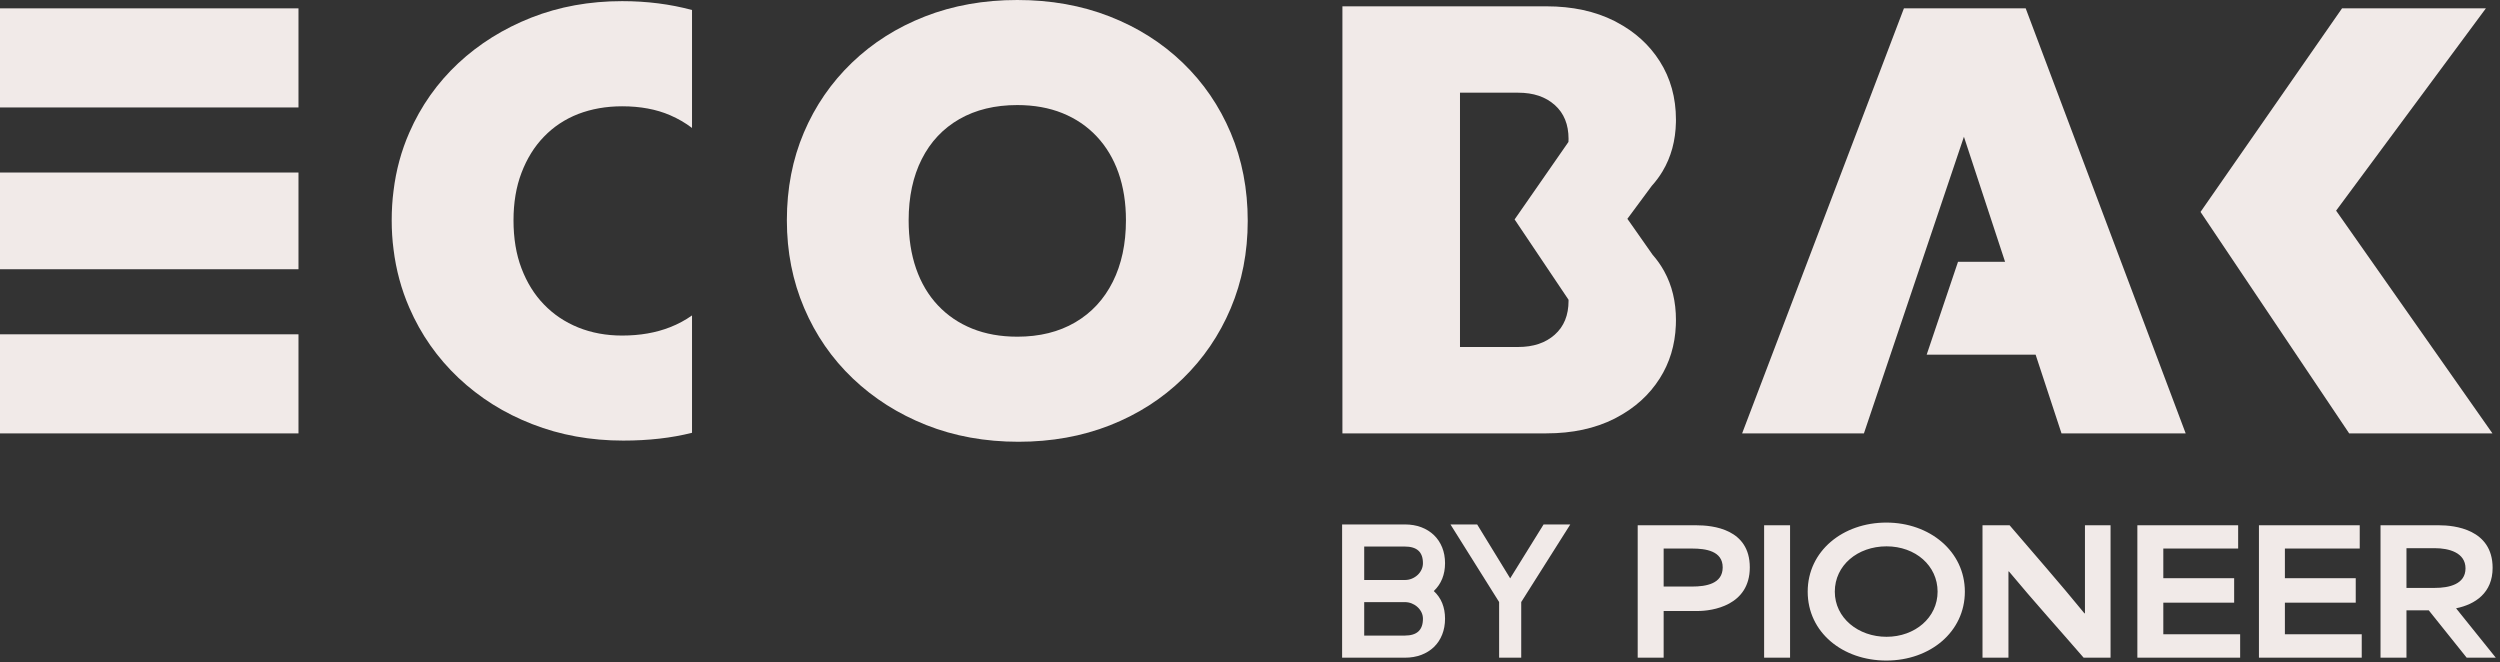
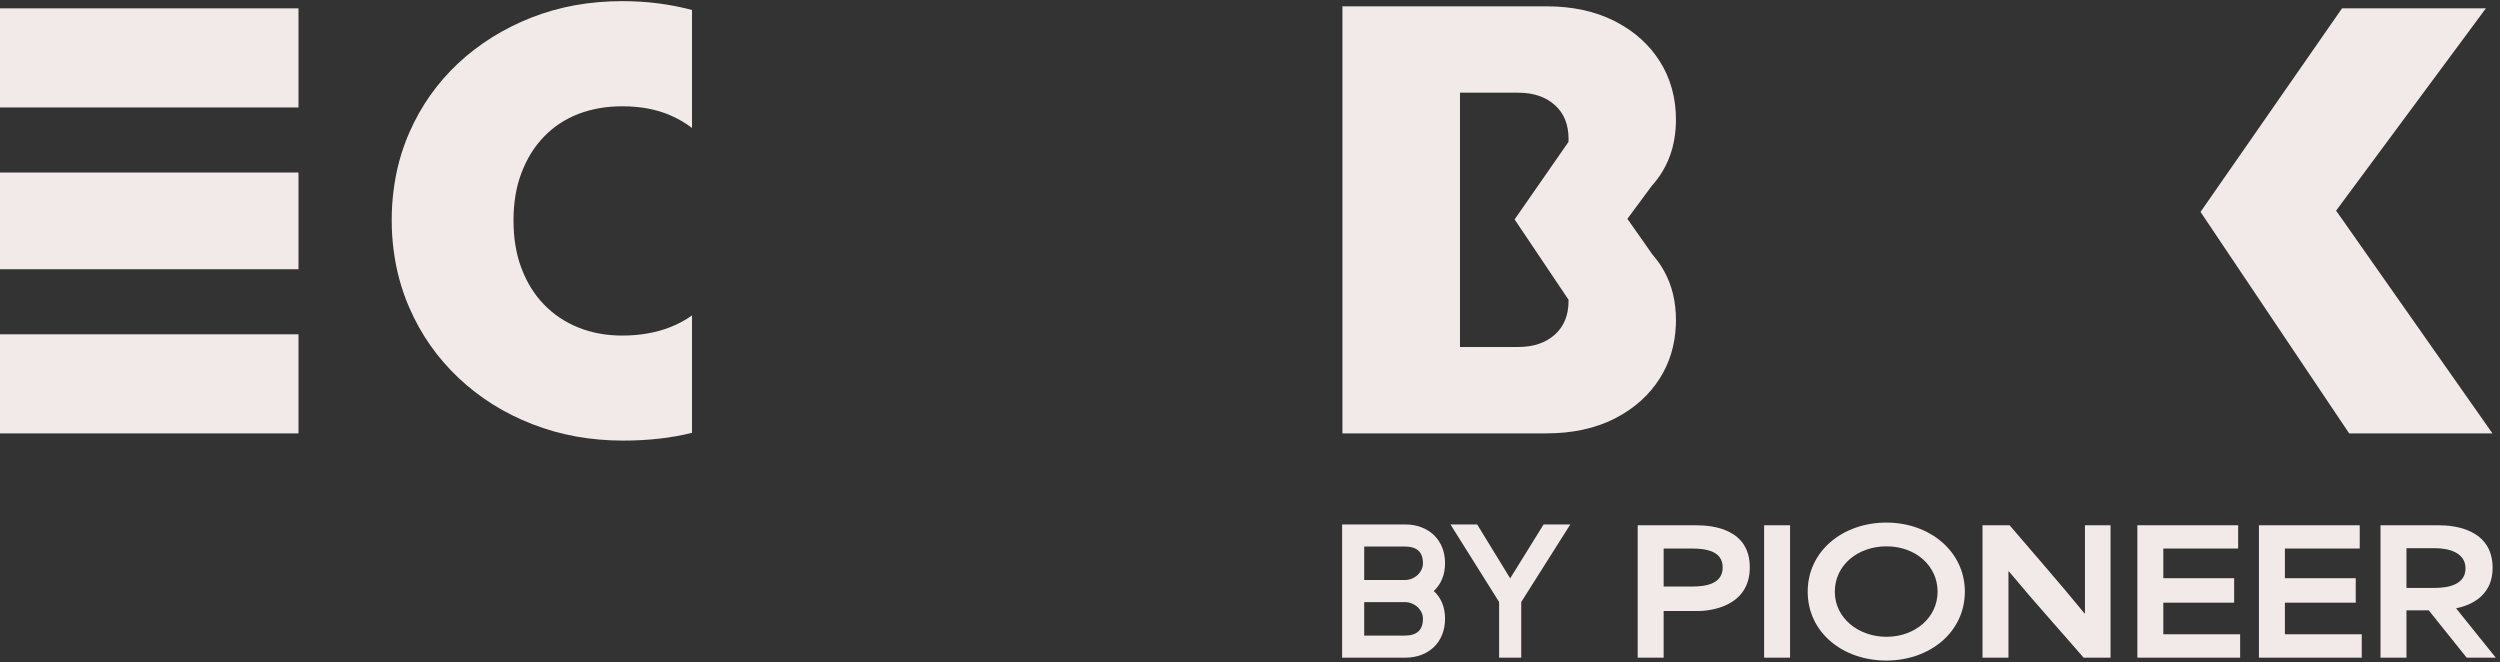
<svg xmlns="http://www.w3.org/2000/svg" width="487" height="129" viewBox="0 0 487 129" fill="none">
  <rect x="0" y="0" width="487" height="129" fill="#333333" stroke="none" />
-   <path d="M425.771 84.425H401.582L396.54 69.095H375.315L381.419 51.005H390.59L382.573 26.64L363.092 84.425H339.365L370.883 1.627H394.604L413.19 51.005L413.531 51.907L425.771 84.425Z" fill="#F1EAE8" />
  <path d="M58.145 1.628H0V20.932H58.145V1.628Z" fill="#F1EAE8" />
  <path d="M58.145 33.608H0V52.447H58.145V33.608Z" fill="#F1EAE8" />
  <path d="M58.145 65.123H0V84.427H58.145V65.123Z" fill="#F1EAE8" />
  <path d="M105.958 26.633C107.815 24.701 110.046 23.219 112.635 22.206C115.242 21.212 118.074 20.706 121.188 20.706C124.752 20.706 127.866 21.287 130.548 22.45C132.104 23.125 133.53 23.95 134.805 24.926V1.949C130.566 0.805 126.027 0.224 121.188 0.224C114.829 0.224 108.94 1.293 103.5 3.431C98.08 5.57 93.335 8.533 89.264 12.322C85.194 16.13 82.006 20.631 79.736 25.826C78.18 29.372 77.148 33.141 76.66 37.174C76.417 39.031 76.304 40.944 76.304 42.913C76.304 44.846 76.417 46.74 76.66 48.578C77.148 52.574 78.18 56.362 79.736 59.944C82.006 65.177 85.213 69.735 89.321 73.618C93.428 77.482 98.212 80.502 103.688 82.621C109.146 84.759 115.055 85.828 121.413 85.828C126.327 85.828 130.792 85.322 134.805 84.309V61.445C133.511 62.364 132.086 63.133 130.548 63.734C127.791 64.821 124.677 65.366 121.188 65.366C118.075 65.366 115.243 64.841 112.635 63.79C110.047 62.74 107.815 61.239 105.958 59.307C104.082 57.376 102.638 55.031 101.587 52.273C100.537 49.516 100.031 46.402 100.031 42.914C100.031 39.501 100.537 36.425 101.587 33.667C102.638 30.91 104.082 28.565 105.958 26.633Z" fill="#F1EAE8" />
-   <path d="M198.401 86.055C191.889 86.055 185.9 84.968 180.435 82.799C174.969 80.629 170.201 77.606 166.131 73.728C162.061 69.852 158.901 65.279 156.654 60.006C154.405 54.735 153.281 49.037 153.281 42.912C153.281 36.71 154.386 31.011 156.596 25.817C158.806 20.624 161.925 16.088 165.958 12.211C169.988 8.335 174.738 5.331 180.202 3.198C185.668 1.067 191.658 0 198.169 0C204.681 0 210.67 1.067 216.136 3.198C221.602 5.331 226.35 8.335 230.382 12.211C234.412 16.088 237.533 20.642 239.743 25.875C241.953 31.108 243.057 36.825 243.057 43.028C243.057 49.153 241.953 54.831 239.743 60.064C237.534 65.296 234.412 69.872 230.382 73.786C226.349 77.701 221.62 80.725 216.194 82.857C210.767 84.988 204.836 86.055 198.402 86.055L198.401 86.055ZM198.168 65.588C202.509 65.588 206.269 64.657 209.449 62.796C212.627 60.936 215.068 58.301 216.774 54.889C218.479 51.478 219.334 47.486 219.334 42.911C219.334 39.501 218.848 36.419 217.88 33.666C216.909 30.915 215.497 28.549 213.635 26.572C211.775 24.595 209.545 23.083 206.949 22.036C204.351 20.991 201.426 20.466 198.169 20.466C193.826 20.466 190.067 21.379 186.889 23.199C183.709 25.022 181.267 27.618 179.562 30.991C177.856 34.364 177.004 38.338 177.004 42.911C177.004 46.399 177.487 49.539 178.458 52.33C179.426 55.121 180.841 57.505 182.702 59.481C184.562 61.458 186.79 62.97 189.388 64.017C191.986 65.063 194.912 65.587 198.168 65.587V65.588Z" fill="#F1EAE8" />
  <path d="M485.53 84.425H457.619L428.663 41.283L456.228 1.627H484.249L455.073 41.036L485.53 84.425Z" fill="#F1EAE8" />
  <path d="M321.918 49.614L317.948 43.95L317.013 42.625L317.887 41.448L321.764 36.208C322.572 35.312 323.276 34.366 323.87 33.365C325.53 30.588 326.399 27.399 326.471 23.797C326.476 23.638 326.476 23.479 326.476 23.314C326.476 19.036 325.415 15.225 323.314 11.926C321.285 8.731 318.481 6.191 314.896 4.305C314.764 4.228 314.632 4.162 314.495 4.09C310.711 2.182 306.291 1.231 301.232 1.231H284.406H261.502V84.42H280.441H299.83H301.232C306.291 84.42 310.711 83.469 314.495 81.561C314.632 81.489 314.764 81.423 314.896 81.346C318.481 79.46 321.285 76.92 323.314 73.725C325.244 70.69 326.3 67.226 326.454 63.36C326.471 63.025 326.476 62.684 326.476 62.337C326.476 58.78 325.717 55.618 324.194 52.852C323.567 51.709 322.808 50.625 321.918 49.614ZM295.739 67.594H284.406V18.057H295.739C298.697 18.057 301.078 18.854 302.865 20.454C304.663 22.054 305.554 24.248 305.554 27.053C305.554 27.256 305.548 27.454 305.532 27.652L300.22 35.301L295.046 42.746L300.127 50.312L305.548 58.389C305.554 58.461 305.554 58.527 305.554 58.598C305.554 61.403 304.663 63.597 302.865 65.197C301.078 66.797 298.697 67.594 295.739 67.594Z" fill="#F1EAE8" />
  <path d="M329.62 114.259C332.342 114.259 335.58 113.729 335.58 110.525C335.58 107.32 332.275 106.857 329.62 106.857H324.079V114.263H329.62V114.259V114.259ZM319.024 102.325H330.462C333.67 102.325 340.861 103.052 340.861 110.525C340.861 117.999 333.506 119.022 330.721 119.022H324.079V128.112H319.024V102.325ZM348.704 102.325H343.65V128.112H348.704V102.325ZM367.497 124.047C373.038 124.047 377.443 120.312 377.443 115.254C377.443 110.195 373.134 106.427 367.497 106.427C361.859 106.427 357.42 110.128 357.42 115.254C357.42 120.379 361.989 124.047 367.497 124.047ZM352.139 115.254C352.139 107.321 359.007 101.798 367.463 101.798C375.919 101.798 382.754 107.417 382.754 115.254C382.754 123.09 375.982 128.675 367.463 128.675C358.945 128.675 352.139 123.187 352.139 115.254ZM386.192 102.325H391.473C396.071 107.714 401.223 113.566 406.051 119.482H406.148V102.325H411.136V128.112H405.888C401.059 122.523 396.201 117.167 391.343 111.319H391.246V128.112H386.191L386.192 102.325ZM416.358 102.325H435.992V106.853H421.413V112.639H435.213V117.401H421.413V123.55H436.381V128.112H416.358V102.325ZM440.042 102.325H459.675V106.853H445.097V112.639H458.897V117.401H445.097V123.55H460.065V128.112H440.042V102.325ZM474.321 114.523C477.043 114.523 480.281 113.829 480.281 110.722C480.281 107.614 476.976 106.787 474.321 106.787H468.78V114.523H474.321ZM463.725 102.325H475.163C478.048 102.325 485.562 103.052 485.562 110.622C485.562 115.48 482.194 117.727 478.467 118.491V118.525C481.026 121.699 483.618 124.904 486.177 128.112H480.506L473.119 118.888H468.78V128.112H463.725V102.325Z" fill="#F1EAE8" />
  <path d="M280.929 106.625C280.553 105.7 280.016 104.897 279.331 104.239C278.646 103.582 277.817 103.065 276.868 102.704C275.919 102.344 274.844 102.161 273.672 102.161H261.442V128.117H273.672C274.844 128.117 275.919 127.934 276.868 127.574C277.82 127.212 278.649 126.695 279.331 126.038C280.016 125.381 280.554 124.571 280.93 123.632C281.304 122.695 281.494 121.652 281.494 120.532C281.494 118.283 280.757 116.469 279.301 115.136C280.757 113.757 281.494 111.932 281.494 109.706C281.494 108.586 281.304 107.55 280.929 106.625L280.929 106.625ZM265.747 117.291H273.632C274.129 117.291 274.595 117.379 275.018 117.553C275.442 117.728 275.821 117.967 276.144 118.265C276.467 118.564 276.725 118.909 276.91 119.293C277.094 119.673 277.188 120.089 277.188 120.531C277.188 122.739 276.025 123.811 273.632 123.811H265.747V117.291V117.291ZM276.145 112.011C275.82 112.31 275.441 112.551 275.019 112.724C274.597 112.898 274.131 112.986 273.633 112.986H265.747V106.465H273.633C276.025 106.465 277.188 107.525 277.188 109.705C277.188 110.149 277.095 110.573 276.91 110.965C276.725 111.361 276.468 111.713 276.146 112.011L276.145 112.011Z" fill="#F1EAE8" />
  <path d="M300.692 102.16L294.182 112.661L287.75 102.16H282.55L292.029 117.277V128.117H296.334V117.278L305.893 102.16H300.692Z" fill="#F1EAE8" />
</svg>